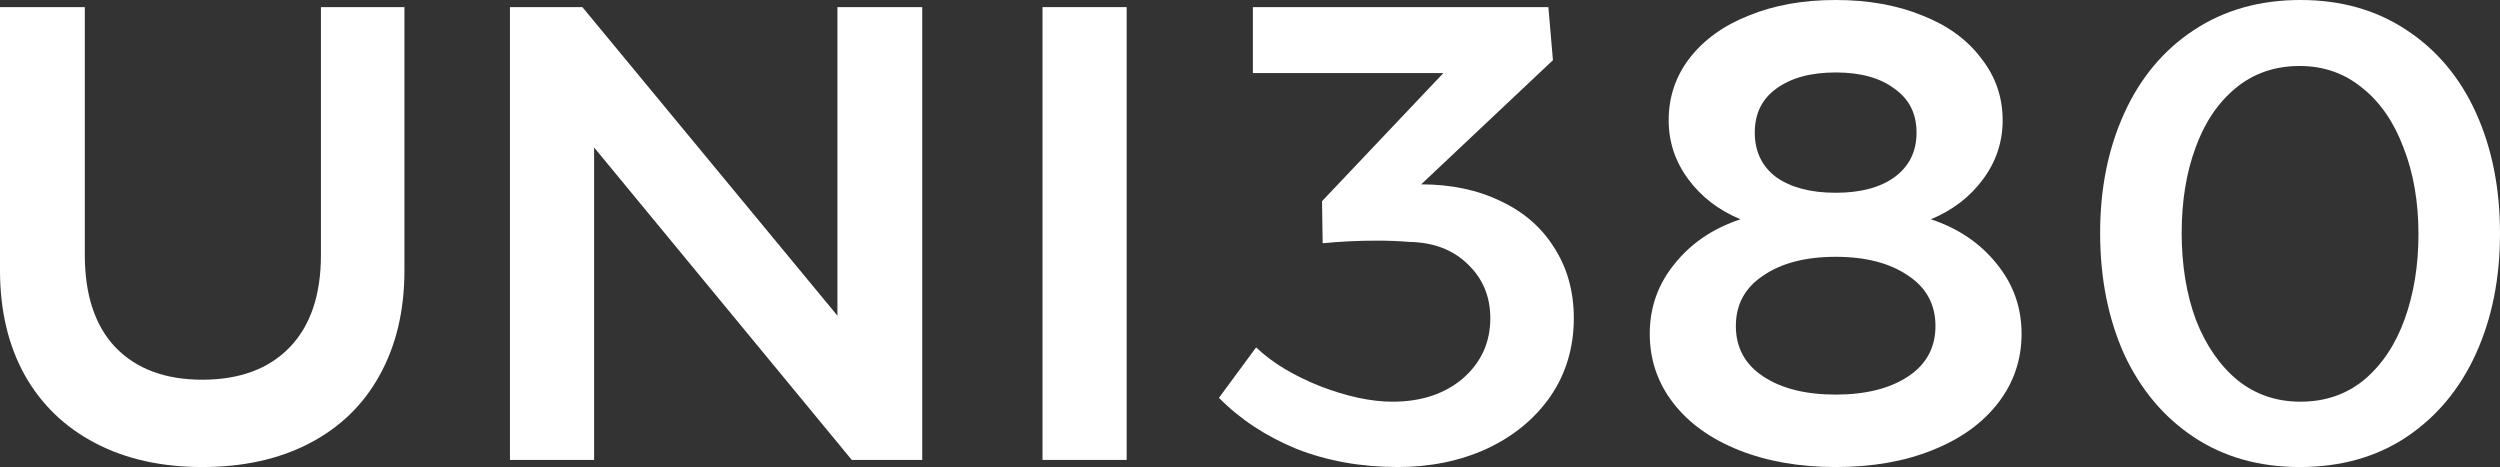
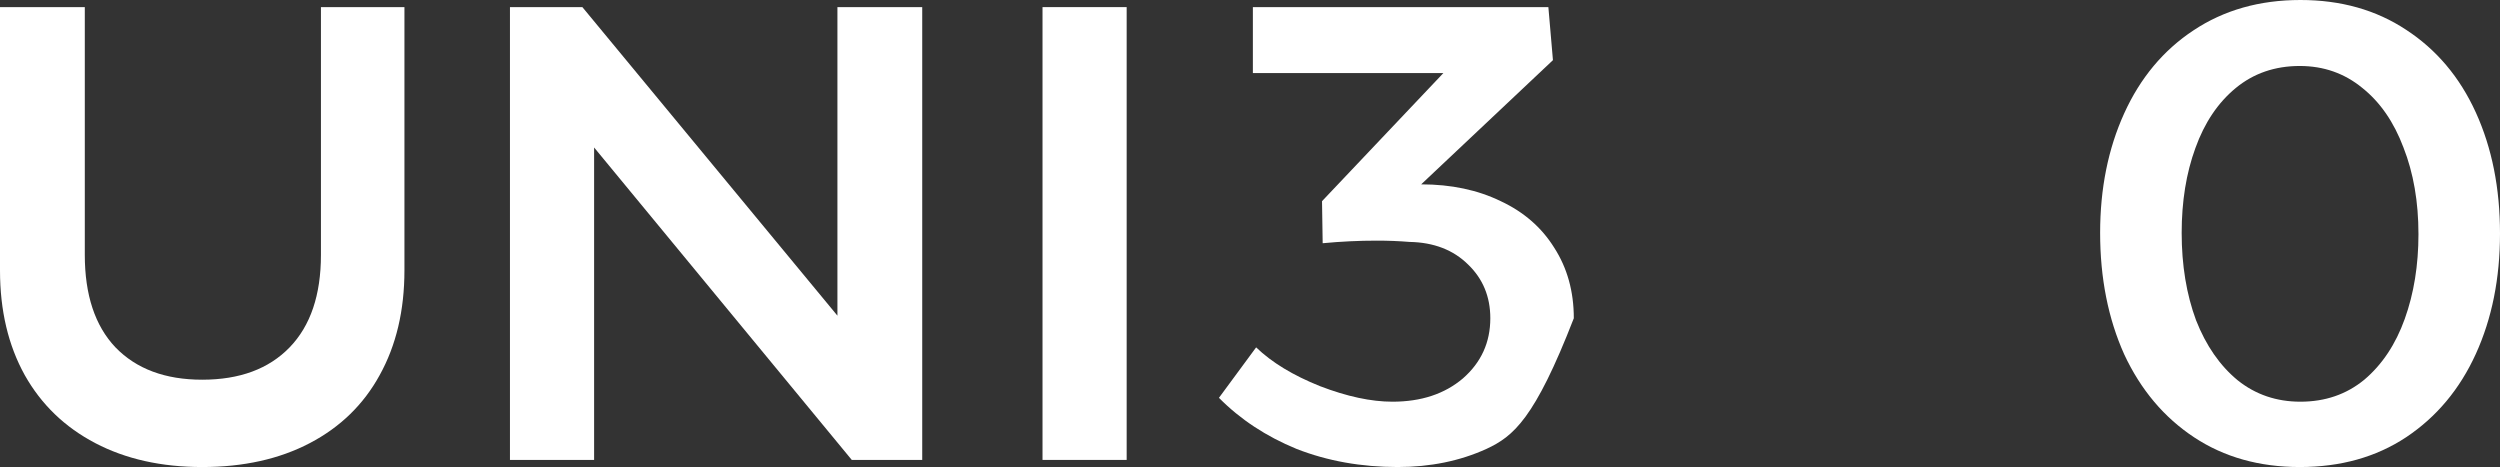
<svg xmlns="http://www.w3.org/2000/svg" width="364" height="68" viewBox="0 0 364 68" fill="none">
  <rect x="0" y="0" width="364" height="68" fill="#333333" stroke="none" />
  <path d="M29.443 68C23.491 68 18.299 66.838 13.867 64.515C9.434 62.192 6.015 58.896 3.609 54.626C1.203 50.294 0 45.208 0 39.368V1.036H12.347V37.108C12.347 42.947 13.835 47.437 16.811 50.576C19.85 53.716 24.061 55.285 29.443 55.285C34.888 55.285 39.131 53.716 42.17 50.576C45.209 47.437 46.729 42.947 46.729 37.108V1.036H58.886V39.368C58.886 45.208 57.683 50.294 55.277 54.626C52.934 58.896 49.547 62.192 45.114 64.515C40.682 66.838 35.458 68 29.443 68Z" fill="white" />
  <path d="M86.502 66.964H74.25V1.036H84.793L121.929 45.961V1.036H134.276V66.964H124.018L86.502 21.474V66.964Z" fill="white" />
  <path d="M164.042 66.964H151.79V1.036H164.042V66.964Z" fill="white" />
-   <path d="M206.922 26.842C211.291 26.842 215.154 27.658 218.51 29.291C221.865 30.861 224.461 33.121 226.298 36.072C228.197 39.023 229.147 42.445 229.147 46.338C229.147 50.608 228.007 54.406 225.728 57.734C223.448 60.999 220.346 63.542 216.42 65.363C212.558 67.121 208.252 68 203.503 68C198.184 68 193.277 67.121 188.782 65.363C184.349 63.542 180.582 61.062 177.479 57.922L182.893 50.576C185.172 52.774 188.275 54.657 192.201 56.227C196.127 57.734 199.641 58.487 202.743 58.487C206.922 58.487 210.341 57.357 213.001 55.097C215.66 52.774 216.99 49.854 216.99 46.338C216.99 43.199 215.913 40.593 213.761 38.521C211.608 36.386 208.759 35.287 205.213 35.224C203.693 35.099 202.11 35.036 200.464 35.036C197.868 35.036 195.24 35.162 192.581 35.413L192.486 29.291L210.152 10.643H182.418V1.036H225.443L226.108 8.759L206.922 26.842Z" fill="white" />
-   <path d="M281.139 31.928C285.128 33.246 288.326 35.413 290.732 38.427C293.138 41.378 294.341 44.768 294.341 48.598C294.341 52.366 293.201 55.725 290.922 58.676C288.642 61.627 285.445 63.919 281.329 65.551C277.277 67.184 272.591 68 267.272 68C262.017 68 257.331 67.184 253.216 65.551C249.1 63.919 245.902 61.627 243.623 58.676C241.343 55.725 240.204 52.366 240.204 48.598C240.204 44.768 241.407 41.378 243.813 38.427C246.219 35.413 249.416 33.246 253.406 31.928C250.24 30.609 247.707 28.663 245.807 26.089C243.908 23.514 242.958 20.657 242.958 17.518C242.958 14.127 243.971 11.114 245.997 8.476C248.087 5.777 250.968 3.705 254.64 2.26C258.313 0.753 262.523 0 267.272 0C272.021 0 276.232 0.753 279.904 2.26C283.577 3.705 286.426 5.777 288.452 8.476C290.542 11.114 291.586 14.127 291.586 17.518C291.586 20.657 290.637 23.514 288.737 26.089C286.838 28.663 284.305 30.609 281.139 31.928ZM267.272 10.549C263.663 10.549 260.782 11.333 258.629 12.903C256.54 14.41 255.495 16.545 255.495 19.308C255.495 22.07 256.54 24.236 258.629 25.806C260.782 27.313 263.663 28.067 267.272 28.067C270.881 28.067 273.731 27.313 275.82 25.806C277.973 24.236 279.049 22.07 279.049 19.308C279.049 16.545 277.973 14.41 275.82 12.903C273.731 11.333 270.881 10.549 267.272 10.549ZM267.272 57.452C271.641 57.452 275.155 56.572 277.815 54.814C280.474 53.056 281.804 50.608 281.804 47.468C281.804 44.329 280.474 41.88 277.815 40.122C275.155 38.301 271.641 37.391 267.272 37.391C262.903 37.391 259.389 38.301 256.73 40.122C254.07 41.88 252.741 44.329 252.741 47.468C252.741 50.608 254.07 53.056 256.73 54.814C259.389 56.572 262.903 57.452 267.272 57.452Z" fill="white" />
+   <path d="M206.922 26.842C211.291 26.842 215.154 27.658 218.51 29.291C221.865 30.861 224.461 33.121 226.298 36.072C228.197 39.023 229.147 42.445 229.147 46.338C223.448 60.999 220.346 63.542 216.42 65.363C212.558 67.121 208.252 68 203.503 68C198.184 68 193.277 67.121 188.782 65.363C184.349 63.542 180.582 61.062 177.479 57.922L182.893 50.576C185.172 52.774 188.275 54.657 192.201 56.227C196.127 57.734 199.641 58.487 202.743 58.487C206.922 58.487 210.341 57.357 213.001 55.097C215.66 52.774 216.99 49.854 216.99 46.338C216.99 43.199 215.913 40.593 213.761 38.521C211.608 36.386 208.759 35.287 205.213 35.224C203.693 35.099 202.11 35.036 200.464 35.036C197.868 35.036 195.24 35.162 192.581 35.413L192.486 29.291L210.152 10.643H182.418V1.036H225.443L226.108 8.759L206.922 26.842Z" fill="white" />
  <path d="M334.842 68C328.953 68 323.825 66.556 319.456 63.668C315.087 60.779 311.699 56.761 309.293 51.612C306.95 46.401 305.779 40.499 305.779 33.906C305.779 27.439 306.95 21.631 309.293 16.482C311.636 11.333 314.992 7.315 319.361 4.427C323.793 1.476 328.985 0 334.937 0C340.826 0 345.954 1.444 350.323 4.332C354.756 7.221 358.143 11.239 360.486 16.388C362.829 21.537 364 27.407 364 34C364 40.53 362.829 46.369 360.486 51.518C358.143 56.667 354.756 60.717 350.323 63.668C345.954 66.556 340.794 68 334.842 68ZM334.937 58.487C338.546 58.487 341.649 57.42 344.245 55.285C346.841 53.088 348.804 50.137 350.133 46.432C351.463 42.728 352.128 38.615 352.128 34.094C352.128 29.385 351.4 25.178 349.943 21.474C348.55 17.769 346.556 14.881 343.96 12.809C341.364 10.674 338.324 9.607 334.842 9.607C331.233 9.607 328.13 10.674 325.534 12.809C322.938 14.944 320.975 17.863 319.646 21.568C318.316 25.21 317.651 29.322 317.651 33.906C317.651 38.615 318.348 42.853 319.741 46.62C321.197 50.325 323.223 53.245 325.819 55.38C328.415 57.452 331.454 58.487 334.937 58.487Z" fill="white" />
</svg>